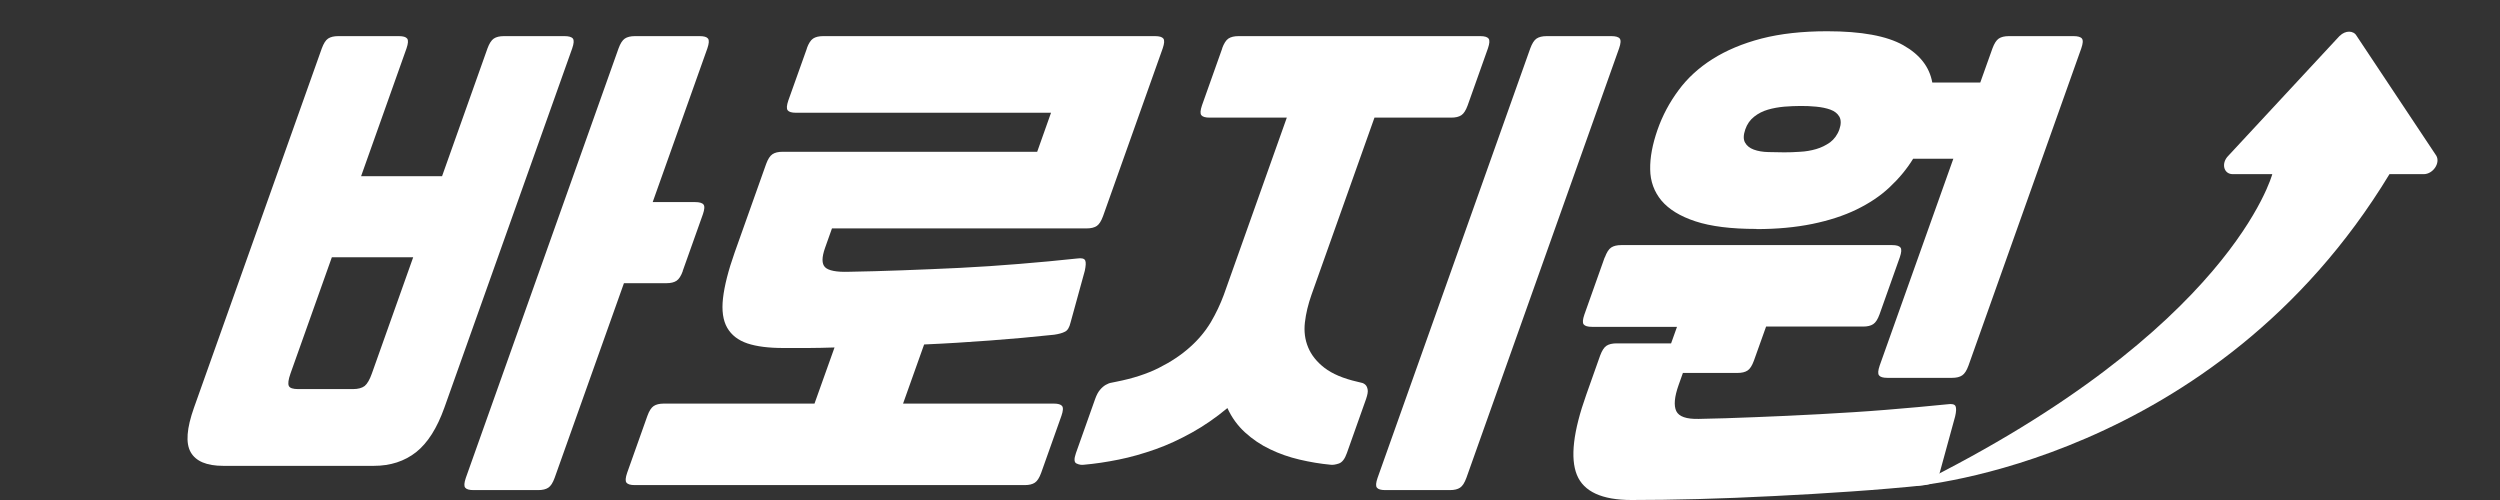
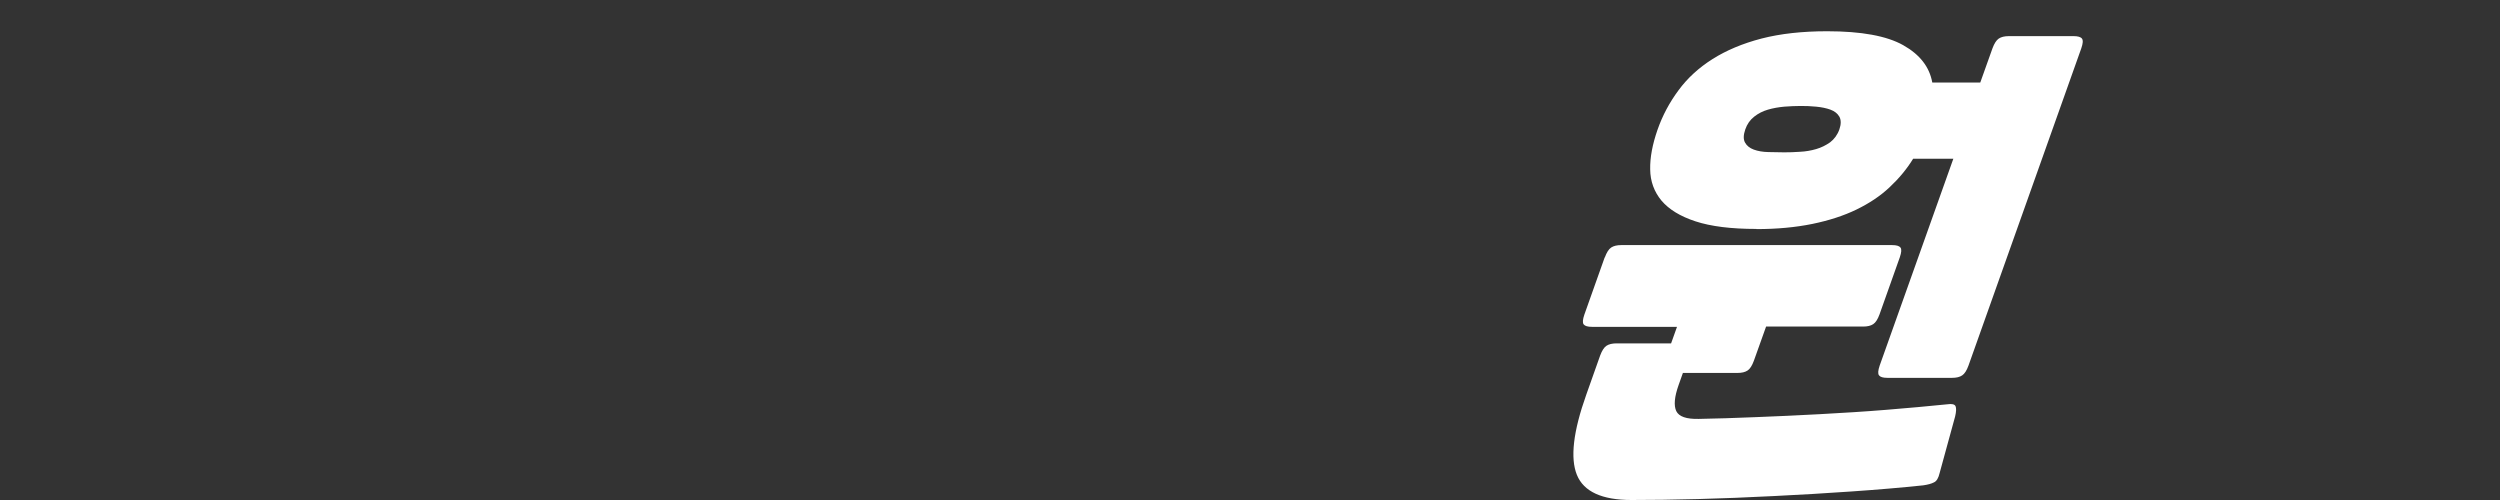
<svg xmlns="http://www.w3.org/2000/svg" width="80" height="16" viewBox="0 0 80 16" fill="none">
  <rect x="0" y="0" width="80" height="16" fill="#333333" stroke="none" />
-   <path d="M74.869 1.147L71.308 4.983C71.07 5.217 71.152 5.573 71.448 5.573H72.713C72.713 5.573 71.399 10.55 61.263 15.553C61.263 15.553 70.877 14.789 76.463 5.573H77.559C77.855 5.573 78.097 5.217 77.962 4.983L75.411 1.147C75.313 0.969 75.05 0.969 74.873 1.147H74.869Z" fill="white" />
-   <path d="M11.543 5.638H14.146L15.6 1.547C15.658 1.391 15.724 1.286 15.802 1.234C15.88 1.182 15.986 1.156 16.126 1.156H18.065C18.2 1.156 18.291 1.182 18.332 1.234C18.373 1.286 18.364 1.391 18.311 1.547L14.22 13.045C13.986 13.7 13.687 14.173 13.317 14.468C12.947 14.759 12.495 14.907 11.966 14.907H7.144C6.61 14.907 6.265 14.759 6.101 14.468C5.937 14.178 5.974 13.705 6.208 13.045L10.298 1.547C10.356 1.391 10.421 1.286 10.499 1.234C10.578 1.182 10.684 1.156 10.824 1.156H12.762C12.902 1.156 12.988 1.182 13.029 1.234C13.07 1.286 13.062 1.391 13.009 1.547L11.555 5.638H11.543ZM13.222 8.233H10.619L9.296 11.952C9.226 12.151 9.21 12.281 9.243 12.351C9.276 12.42 9.378 12.451 9.547 12.451H11.292C11.46 12.451 11.584 12.416 11.67 12.351C11.752 12.281 11.83 12.151 11.9 11.952L13.222 8.233ZM21.851 8.671C21.794 8.828 21.728 8.932 21.65 8.984C21.572 9.036 21.465 9.062 21.326 9.062H19.966L17.748 15.293C17.691 15.449 17.625 15.553 17.547 15.605C17.469 15.657 17.362 15.683 17.223 15.683H15.153C15.013 15.683 14.927 15.657 14.886 15.605C14.845 15.553 14.853 15.449 14.906 15.293L19.794 1.547C19.851 1.391 19.917 1.286 19.995 1.234C20.073 1.182 20.18 1.156 20.319 1.156H22.389C22.529 1.156 22.615 1.182 22.656 1.234C22.697 1.286 22.689 1.391 22.636 1.547L20.886 6.467H22.246C22.381 6.467 22.471 6.493 22.512 6.545C22.554 6.597 22.545 6.702 22.492 6.858L21.847 8.671H21.851Z" fill="white" />
-   <path d="M25.818 1.547C25.875 1.391 25.941 1.286 26.019 1.234C26.097 1.182 26.204 1.156 26.343 1.156H36.96C37.1 1.156 37.186 1.182 37.227 1.234C37.268 1.286 37.26 1.391 37.207 1.547L35.297 6.918C35.239 7.075 35.174 7.179 35.096 7.231C35.017 7.283 34.911 7.309 34.771 7.309H26.623L26.401 7.934C26.294 8.238 26.294 8.441 26.401 8.55C26.508 8.658 26.762 8.71 27.161 8.697C27.695 8.689 28.266 8.671 28.869 8.65C29.473 8.628 30.089 8.602 30.718 8.572C31.346 8.541 31.974 8.498 32.611 8.446C33.247 8.394 33.864 8.337 34.467 8.272C34.611 8.251 34.697 8.272 34.726 8.333C34.755 8.394 34.746 8.507 34.714 8.663L34.258 10.32C34.221 10.476 34.163 10.576 34.077 10.615C33.995 10.659 33.88 10.689 33.732 10.711C33.054 10.784 32.368 10.845 31.67 10.897C30.972 10.949 30.27 10.993 29.572 11.023L28.898 12.915H33.72C33.859 12.915 33.946 12.941 33.987 12.993C34.028 13.045 34.02 13.149 33.966 13.306L33.317 15.132C33.26 15.288 33.194 15.393 33.116 15.445C33.038 15.497 32.931 15.523 32.792 15.523H20.314C20.175 15.523 20.088 15.497 20.047 15.445C20.006 15.393 20.015 15.288 20.068 15.132L20.717 13.306C20.774 13.149 20.84 13.045 20.918 12.993C20.996 12.941 21.103 12.915 21.243 12.915H26.064L26.705 11.119C26.413 11.127 26.134 11.136 25.863 11.136H25.07C24.598 11.136 24.212 11.088 23.916 10.989C23.621 10.889 23.407 10.724 23.271 10.489C23.136 10.255 23.091 9.938 23.136 9.544C23.181 9.149 23.304 8.658 23.51 8.077L24.516 5.248C24.573 5.092 24.639 4.988 24.717 4.936C24.795 4.883 24.902 4.857 25.042 4.857H33.19L33.633 3.608H25.473C25.333 3.608 25.247 3.582 25.206 3.53C25.165 3.478 25.173 3.373 25.226 3.217L25.822 1.547H25.818Z" fill="white" />
-   <path d="M39.108 1.547C39.166 1.391 39.231 1.286 39.309 1.234C39.388 1.182 39.494 1.156 39.634 1.156H47.367C47.507 1.156 47.593 1.182 47.634 1.234C47.675 1.286 47.667 1.391 47.614 1.547L46.965 3.373C46.907 3.53 46.842 3.634 46.764 3.686C46.686 3.738 46.579 3.764 46.439 3.764H43.983L41.967 9.435C41.86 9.739 41.79 10.03 41.757 10.316C41.724 10.602 41.757 10.867 41.86 11.114C41.959 11.357 42.135 11.579 42.382 11.77C42.628 11.96 42.981 12.112 43.437 12.216C43.474 12.225 43.515 12.238 43.564 12.247C43.614 12.255 43.659 12.281 43.696 12.316C43.733 12.351 43.753 12.403 43.766 12.472C43.778 12.542 43.757 12.637 43.716 12.763L43.1 14.499C43.035 14.685 42.948 14.798 42.842 14.833C42.735 14.868 42.648 14.881 42.583 14.872C42.25 14.841 41.917 14.785 41.585 14.707C41.252 14.629 40.94 14.52 40.644 14.377C40.349 14.238 40.082 14.056 39.843 13.839C39.605 13.622 39.416 13.362 39.277 13.058C38.911 13.362 38.537 13.622 38.147 13.839C37.757 14.056 37.367 14.238 36.973 14.377C36.578 14.516 36.188 14.629 35.798 14.707C35.412 14.785 35.038 14.841 34.681 14.872C34.607 14.881 34.533 14.872 34.451 14.833C34.369 14.798 34.365 14.685 34.43 14.499L35.046 12.763C35.092 12.637 35.141 12.542 35.203 12.472C35.26 12.403 35.322 12.351 35.383 12.316C35.445 12.281 35.506 12.255 35.564 12.247C35.621 12.238 35.671 12.225 35.716 12.216C36.246 12.112 36.702 11.965 37.088 11.77C37.469 11.579 37.802 11.357 38.073 11.114C38.348 10.871 38.57 10.602 38.743 10.316C38.911 10.03 39.051 9.735 39.162 9.435L41.178 3.764H38.71C38.57 3.764 38.484 3.738 38.443 3.686C38.402 3.634 38.41 3.53 38.463 3.373L39.112 1.547H39.108ZM44.328 15.683C44.189 15.683 44.102 15.657 44.061 15.605C44.02 15.553 44.028 15.449 44.082 15.293L48.969 1.547C49.027 1.391 49.092 1.286 49.17 1.234C49.248 1.182 49.355 1.156 49.495 1.156H51.565C51.7 1.156 51.791 1.182 51.832 1.234C51.873 1.286 51.865 1.391 51.811 1.547L46.924 15.293C46.866 15.449 46.801 15.553 46.723 15.605C46.645 15.657 46.538 15.683 46.398 15.683H44.328Z" fill="white" />
  <path d="M51.356 8.233C51.414 8.077 51.479 7.973 51.557 7.921C51.635 7.869 51.742 7.843 51.882 7.843H60.548C60.687 7.843 60.774 7.869 60.815 7.921C60.856 7.973 60.847 8.077 60.794 8.233L60.145 10.06C60.088 10.216 60.022 10.32 59.944 10.372C59.866 10.424 59.759 10.45 59.62 10.45H56.515L56.124 11.544C56.067 11.7 56.001 11.804 55.923 11.856C55.845 11.908 55.738 11.934 55.599 11.934H53.853L53.714 12.325C53.582 12.698 53.557 12.976 53.64 13.154C53.726 13.332 53.964 13.414 54.362 13.405C54.901 13.397 55.5 13.375 56.17 13.349C56.839 13.323 57.529 13.292 58.244 13.253C58.958 13.214 59.665 13.171 60.363 13.114C61.065 13.058 61.714 12.997 62.318 12.937C62.462 12.915 62.548 12.937 62.577 12.997C62.605 13.058 62.601 13.171 62.564 13.327L62.067 15.141C62.03 15.297 61.973 15.397 61.887 15.436C61.804 15.479 61.689 15.51 61.542 15.531C60.835 15.605 60.071 15.67 59.246 15.727C58.42 15.783 57.595 15.835 56.761 15.874C55.927 15.918 55.118 15.948 54.334 15.97C53.549 15.991 52.839 16 52.206 16C51.262 16 50.678 15.731 50.461 15.197C50.243 14.659 50.342 13.805 50.761 12.629L51.204 11.379C51.262 11.223 51.327 11.119 51.405 11.066C51.483 11.014 51.59 10.988 51.73 10.988H53.475L53.664 10.459H50.946C50.806 10.459 50.72 10.433 50.678 10.381C50.637 10.329 50.646 10.225 50.699 10.069L51.348 8.242L51.356 8.233ZM56.203 7.326C55.393 7.326 54.745 7.244 54.256 7.083C53.767 6.923 53.406 6.701 53.167 6.419C52.933 6.137 52.81 5.803 52.806 5.421C52.798 5.035 52.88 4.614 53.04 4.154C53.2 3.695 53.426 3.274 53.714 2.887C53.997 2.501 54.362 2.167 54.802 1.889C55.241 1.612 55.763 1.391 56.367 1.234C56.971 1.078 57.669 1 58.469 1C59.562 1 60.375 1.148 60.905 1.447C61.435 1.746 61.743 2.141 61.833 2.64H63.369L63.759 1.547C63.817 1.391 63.883 1.286 63.961 1.234C64.039 1.182 64.145 1.156 64.285 1.156H66.355C66.49 1.156 66.581 1.182 66.622 1.234C66.663 1.286 66.655 1.391 66.601 1.547L62.991 11.7C62.934 11.856 62.868 11.96 62.79 12.012C62.712 12.065 62.605 12.091 62.466 12.091H60.396C60.256 12.091 60.17 12.065 60.129 12.012C60.088 11.96 60.096 11.856 60.149 11.7L62.507 5.079H61.221C61.016 5.413 60.761 5.717 60.465 5.994C60.17 6.272 59.817 6.506 59.406 6.706C58.995 6.905 58.523 7.057 57.993 7.166C57.463 7.274 56.864 7.331 56.207 7.331L56.203 7.326ZM57.09 4.875C57.246 4.875 57.418 4.87 57.599 4.857C57.779 4.849 57.952 4.818 58.116 4.771C58.281 4.723 58.428 4.649 58.564 4.554C58.695 4.454 58.798 4.315 58.86 4.141C58.917 3.977 58.917 3.838 58.86 3.734C58.798 3.629 58.704 3.556 58.572 3.508C58.441 3.46 58.289 3.43 58.116 3.413C57.944 3.395 57.779 3.391 57.623 3.391C57.455 3.391 57.283 3.399 57.098 3.413C56.913 3.43 56.74 3.46 56.576 3.508C56.412 3.556 56.264 3.629 56.133 3.734C56.001 3.838 55.907 3.972 55.849 4.141C55.788 4.319 55.783 4.458 55.841 4.562C55.898 4.666 55.993 4.74 56.124 4.788C56.256 4.836 56.408 4.862 56.584 4.866C56.761 4.87 56.929 4.875 57.098 4.875H57.09Z" fill="white" />
</svg>